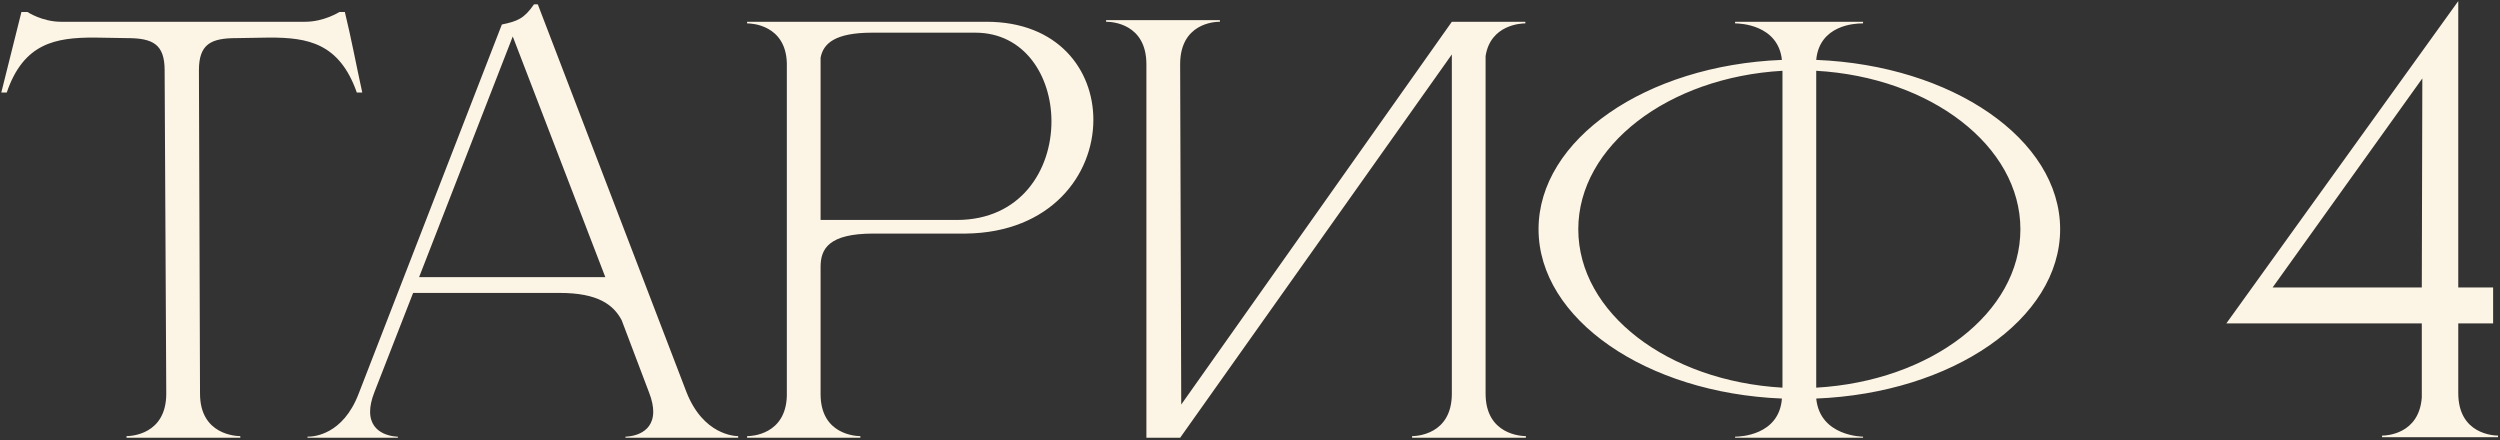
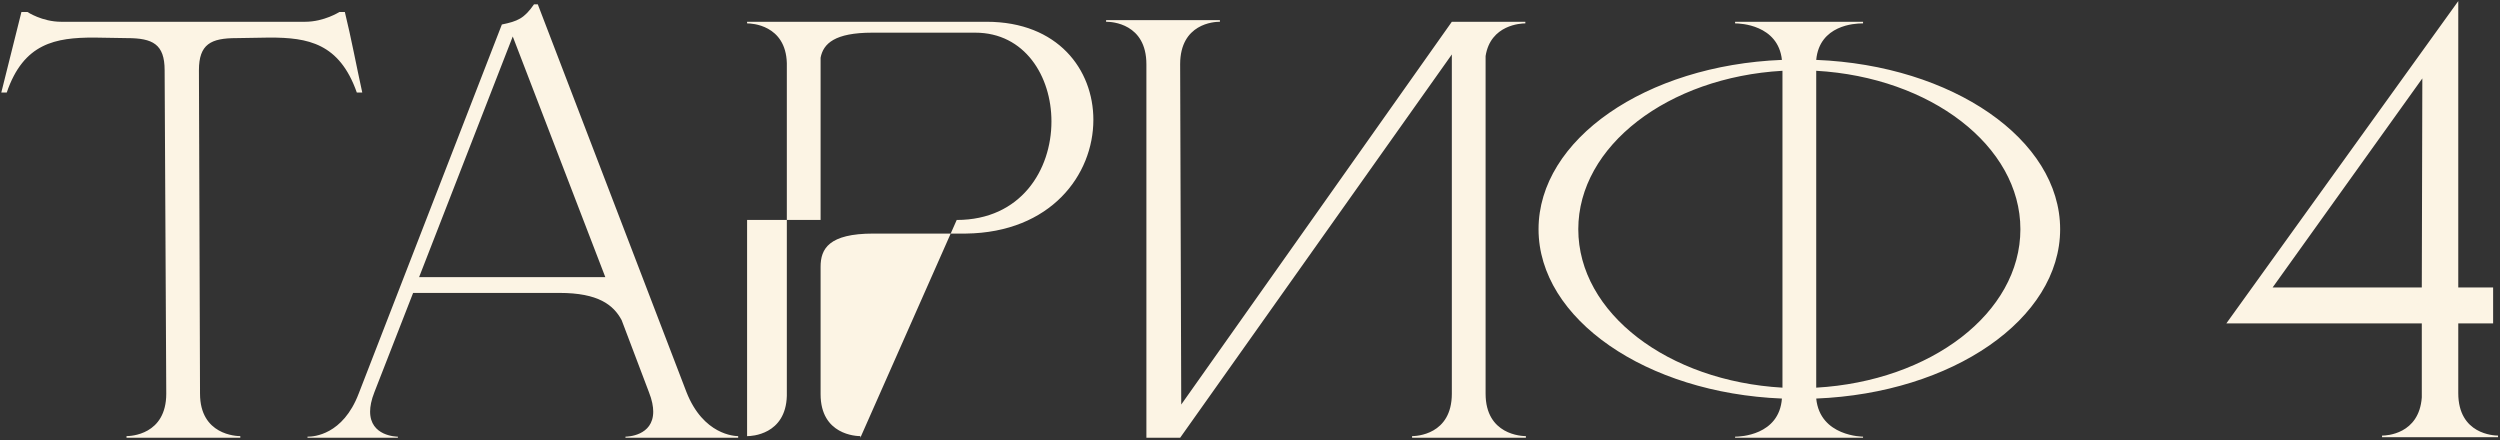
<svg xmlns="http://www.w3.org/2000/svg" width="551" height="97" viewBox="0 0 551 97" fill="none">
  <rect x="0" y="0" width="551" height="97" fill="#333333" stroke="none" />
-   <path d="M52.964 96.48H27.884V96.12C28.724 96.12 36.644 95.88 36.644 86.76L36.284 15.48C36.284 9.72 33.644 8.4 28.004 8.4L20.684 8.28C12.284 8.28 5.204 9.48 1.484 20.4H0.284L4.724 2.64H6.044C6.044 2.64 9.284 4.8 13.484 4.8H67.244C71.444 4.8 74.804 2.64 74.804 2.64H76.004C77.444 8.52 78.524 14.4 79.844 20.4H78.644C74.804 9.48 67.844 8.28 59.444 8.28L52.124 8.4C46.484 8.4 43.844 9.72 43.844 15.48L44.084 86.76C44.084 95.88 52.124 96.12 52.964 96.12V96.48ZM162.691 96.48H137.851V96.24C138.211 96.24 143.971 96.12 143.971 90.72C143.971 89.64 143.731 88.2 143.011 86.4L137.011 70.56C135.211 67.2 131.851 64.56 123.331 64.56H91.051L82.531 86.4C81.811 88.2 81.571 89.64 81.571 90.72C81.571 96.12 87.331 96.24 87.691 96.24V96.48H67.771V96.24H67.891C69.091 96.24 75.571 95.88 79.051 86.76L110.611 5.4C114.091 4.68 115.531 4.08 117.691 0.96H118.531L151.291 86.4C155.011 95.88 161.971 96.12 162.691 96.12V96.48ZM133.411 61.08L113.011 8.04L92.371 61.08H133.411ZM210.859 48.48C225.019 48.48 231.739 37.44 231.739 26.76C231.739 16.8 225.859 7.2 214.939 7.2H192.259C183.979 7.2 181.459 9.6 180.859 12.72V48.48H210.859ZM189.619 96.48H164.659V96.12H164.779C165.499 96.12 173.179 95.88 173.419 87.24V13.92C173.179 5.4 165.499 5.16 164.779 5.16H164.659V4.8H217.459C233.179 4.8 240.979 15.36 240.979 26.4C240.979 38.52 231.619 51.24 212.899 51.48H192.499C182.659 51.48 180.859 54.84 180.859 58.8V86.88C180.859 95.88 188.779 96.12 189.619 96.12V96.48ZM252.665 14.16C252.665 5.16 244.985 4.8 243.905 4.8H243.785V4.44H268.865V4.8H268.745C267.665 4.8 260.105 5.16 260.105 14.16L260.345 89.16L319.985 4.8H336.185V5.16H336.065C335.345 5.16 328.505 5.4 327.425 12.36V86.76C327.425 95.88 335.465 96.12 336.305 96.12V96.48H311.225V96.12C312.065 96.12 319.985 95.88 319.985 86.76V12L260.105 96.48H252.665V14.16ZM392.855 85.44V15.6C367.655 17.04 347.855 32.16 347.855 50.52C347.855 69 367.655 84 392.855 85.44ZM410.615 96.48H382.415V96.24H382.535C383.375 96.24 392.135 96 392.735 87.84C362.855 86.64 339.095 70.32 339.095 50.52C339.095 30.72 362.735 14.4 392.735 13.2C391.895 5.4 383.375 5.16 382.535 5.16H382.415V4.8H410.615V5.16H410.375C408.815 5.16 401.015 5.52 400.295 13.2C430.295 14.4 454.055 30.72 454.055 50.52C454.055 70.32 430.295 86.64 400.295 87.84C401.135 96.24 410.615 96.24 410.615 96.24V96.48ZM400.295 85.44C425.495 84 445.295 69 445.295 50.52C445.295 32.16 425.495 17.04 400.295 15.6V85.44ZM550.563 96.36H525.003V96H525.123C525.843 96 533.163 95.76 533.763 87.6V71.28H490.683L541.803 0.24V63.36H549.483V71.28H541.803V86.64C541.803 95.76 549.723 96 550.563 96V96.36ZM533.763 63.36L533.883 17.28L500.883 63.36H533.763Z" fill="#FCF4E4" />
+   <path d="M52.964 96.48H27.884V96.12C28.724 96.12 36.644 95.88 36.644 86.76L36.284 15.48C36.284 9.72 33.644 8.4 28.004 8.4L20.684 8.28C12.284 8.28 5.204 9.48 1.484 20.4H0.284L4.724 2.64H6.044C6.044 2.64 9.284 4.8 13.484 4.8H67.244C71.444 4.8 74.804 2.64 74.804 2.64H76.004C77.444 8.52 78.524 14.4 79.844 20.4H78.644C74.804 9.48 67.844 8.28 59.444 8.28L52.124 8.4C46.484 8.4 43.844 9.72 43.844 15.48L44.084 86.76C44.084 95.88 52.124 96.12 52.964 96.12V96.48ZM162.691 96.48H137.851V96.24C138.211 96.24 143.971 96.12 143.971 90.72C143.971 89.64 143.731 88.2 143.011 86.4L137.011 70.56C135.211 67.2 131.851 64.56 123.331 64.56H91.051L82.531 86.4C81.811 88.2 81.571 89.64 81.571 90.72C81.571 96.12 87.331 96.24 87.691 96.24V96.48H67.771V96.24H67.891C69.091 96.24 75.571 95.88 79.051 86.76L110.611 5.4C114.091 4.68 115.531 4.08 117.691 0.96H118.531L151.291 86.4C155.011 95.88 161.971 96.12 162.691 96.12V96.48ZM133.411 61.08L113.011 8.04L92.371 61.08H133.411ZM210.859 48.48C225.019 48.48 231.739 37.44 231.739 26.76C231.739 16.8 225.859 7.2 214.939 7.2H192.259C183.979 7.2 181.459 9.6 180.859 12.72V48.48H210.859ZH164.659V96.12H164.779C165.499 96.12 173.179 95.88 173.419 87.24V13.92C173.179 5.4 165.499 5.16 164.779 5.16H164.659V4.8H217.459C233.179 4.8 240.979 15.36 240.979 26.4C240.979 38.52 231.619 51.24 212.899 51.48H192.499C182.659 51.48 180.859 54.84 180.859 58.8V86.88C180.859 95.88 188.779 96.12 189.619 96.12V96.48ZM252.665 14.16C252.665 5.16 244.985 4.8 243.905 4.8H243.785V4.44H268.865V4.8H268.745C267.665 4.8 260.105 5.16 260.105 14.16L260.345 89.16L319.985 4.8H336.185V5.16H336.065C335.345 5.16 328.505 5.4 327.425 12.36V86.76C327.425 95.88 335.465 96.12 336.305 96.12V96.48H311.225V96.12C312.065 96.12 319.985 95.88 319.985 86.76V12L260.105 96.48H252.665V14.16ZM392.855 85.44V15.6C367.655 17.04 347.855 32.16 347.855 50.52C347.855 69 367.655 84 392.855 85.44ZM410.615 96.48H382.415V96.24H382.535C383.375 96.24 392.135 96 392.735 87.84C362.855 86.64 339.095 70.32 339.095 50.52C339.095 30.72 362.735 14.4 392.735 13.2C391.895 5.4 383.375 5.16 382.535 5.16H382.415V4.8H410.615V5.16H410.375C408.815 5.16 401.015 5.52 400.295 13.2C430.295 14.4 454.055 30.72 454.055 50.52C454.055 70.32 430.295 86.64 400.295 87.84C401.135 96.24 410.615 96.24 410.615 96.24V96.48ZM400.295 85.44C425.495 84 445.295 69 445.295 50.52C445.295 32.16 425.495 17.04 400.295 15.6V85.44ZM550.563 96.36H525.003V96H525.123C525.843 96 533.163 95.76 533.763 87.6V71.28H490.683L541.803 0.24V63.36H549.483V71.28H541.803V86.64C541.803 95.76 549.723 96 550.563 96V96.36ZM533.763 63.36L533.883 17.28L500.883 63.36H533.763Z" fill="#FCF4E4" />
</svg>